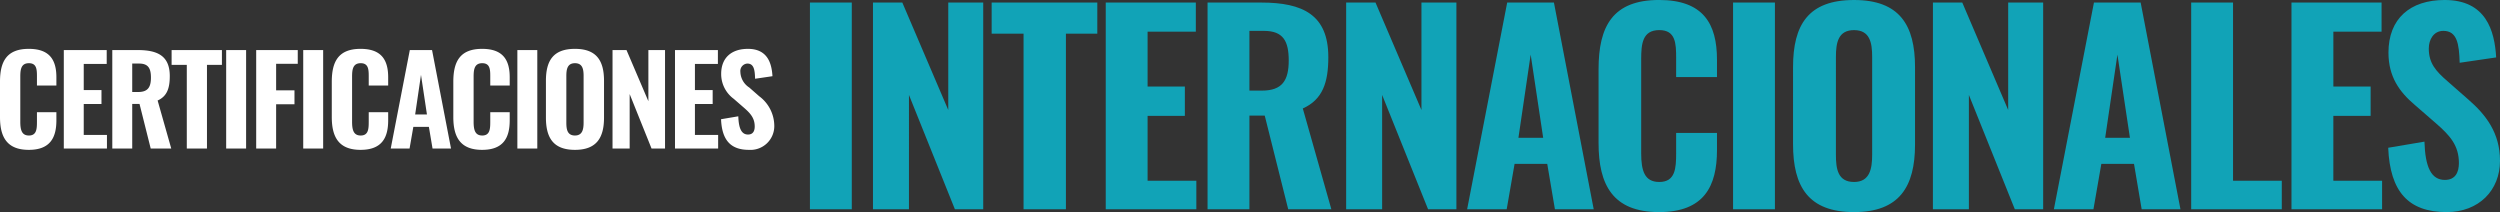
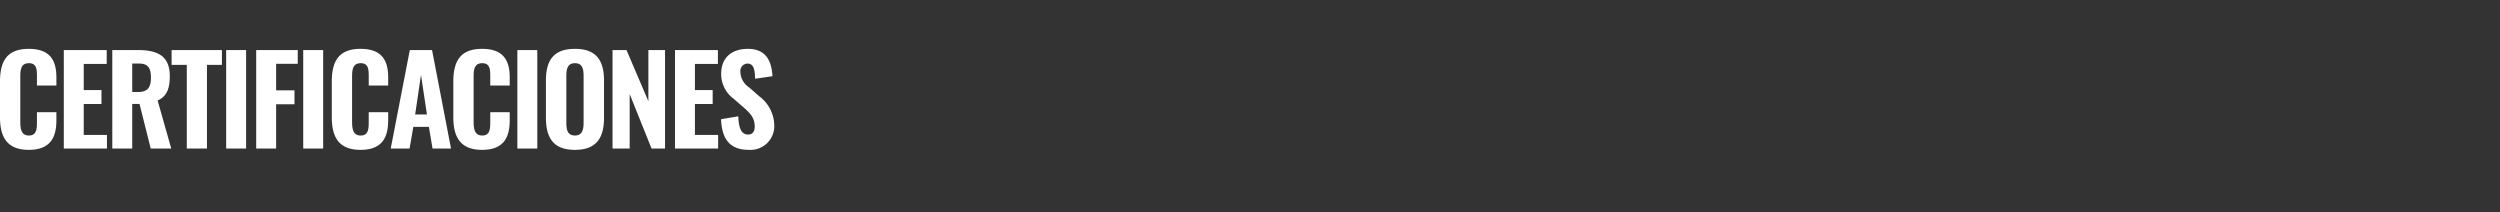
<svg xmlns="http://www.w3.org/2000/svg" width="411.41" height="34.902" viewBox="0 0 411.41 34.902">
  <rect x="0" y="0" width="411.41" height="34.902" fill="#333333" stroke="none" />
  <g id="Grupo_20495" data-name="Grupo 20495" transform="translate(-122.18 -2234.56)">
    <path id="Trazado_28737" data-name="Trazado 28737" d="M9.92.22c3.54,0,4.54-2.04,4.54-4.86V-5.98h-3.2V-4.4c0,1.18-.06,2.26-1.32,2.26-1.16,0-1.42-.88-1.42-2.26v-7.36c0-1.2.1-2.28,1.42-2.28,1.28,0,1.32,1.04,1.32,2.18v1.5h3.2v-1.36c0-2.8-1.06-4.68-4.54-4.68-3.64,0-4.74,2.08-4.74,5.42v5.8C5.18-1.94,6.28.22,9.92.22ZM15.68,0h7.1V-2.24H18.96V-7.32h2.92v-2.3H18.96v-4.3h3.78V-16.2H15.68Zm7.98,0h3.28V-7.34h1.2L29.98,0h3.38L31.12-7.9c1.56-.7,2-2.04,2-4.02,0-3.32-2-4.28-5.26-4.28h-4.2Zm3.28-9.3v-4.68h1.14c1.52,0,1.94.82,1.94,2.32,0,1.58-.52,2.36-2.1,2.36ZM35.92,0h3.32V-13.76H41.7V-16.2H33.42v2.44h2.5ZM42.4,0h3.28V-16.2H42.4Zm4.94,0h3.28V-7.28h3.02v-2.3H50.62v-4.36h3.56V-16.2H47.34Zm7.74,0h3.28V-16.2H55.08Zm9.44.22c3.54,0,4.54-2.04,4.54-4.86V-5.98h-3.2V-4.4c0,1.18-.06,2.26-1.32,2.26-1.16,0-1.42-.88-1.42-2.26v-7.36c0-1.2.1-2.28,1.42-2.28,1.28,0,1.32,1.04,1.32,2.18v1.5h3.2v-1.36c0-2.8-1.06-4.68-4.54-4.68-3.64,0-4.74,2.08-4.74,5.42v5.8C59.78-1.94,60.88.22,64.52.22ZM69.48,0h3.1l.62-3.56h2.56L76.36,0H79.4L76.28-16.2H72.62ZM73.5-5.6l.96-6.52.98,6.52ZM84.52.22c3.54,0,4.54-2.04,4.54-4.86V-5.98h-3.2V-4.4c0,1.18-.06,2.26-1.32,2.26-1.16,0-1.42-.88-1.42-2.26v-7.36c0-1.2.1-2.28,1.42-2.28,1.28,0,1.32,1.04,1.32,2.18v1.5h3.2v-1.36c0-2.8-1.06-4.68-4.54-4.68-3.64,0-4.74,2.08-4.74,5.42v5.8C79.78-1.94,80.88.22,84.52.22ZM90.32,0H93.6V-16.2H90.32ZM99.8.22c3.56,0,4.78-2,4.78-5.3v-6.06c0-3.3-1.22-5.26-4.78-5.26-3.58,0-4.78,1.94-4.78,5.26V-5.1C95.02-1.78,96.22.22,99.8.22Zm0-2.36c-1.28,0-1.42-1.04-1.42-2.14v-7.66c0-1.12.18-2.1,1.42-2.1s1.42.98,1.42,2.1v7.66C101.22-3.18,101.04-2.14,99.8-2.14ZM105.98,0h2.82V-8.96L112.4,0h2.22V-16.2h-2.74v8.42l-3.6-8.42h-2.3Zm10.28,0h7.1V-2.24h-3.82V-7.32h2.92v-2.3h-2.92v-4.3h3.78V-16.2h-7.06Zm12.16.22A3.918,3.918,0,0,0,132.6-3.8a6.11,6.11,0,0,0-2.48-4.8l-1.64-1.44a3.164,3.164,0,0,1-1.46-2.56,1.228,1.228,0,0,1,1.14-1.38c1.08,0,1.24,1.02,1.28,2.5l2.86-.42c-.12-2.08-.78-4.5-4.04-4.5-2.7,0-4.4,1.46-4.4,4.12a5.051,5.051,0,0,0,2.06,4.1l1.68,1.46c1.08.94,1.78,1.72,1.78,3.1,0,.7-.26,1.32-1.1,1.32-1.06,0-1.54-.98-1.6-3l-2.84.48C123.98-1.38,125.42.22,128.42.22Z" transform="translate(117 2259)" fill="#fff" />
-     <path id="Trazado_28738" data-name="Trazado 28738" d="M11.466,0h6.888V-34.02H11.466ZM21.84,0h5.922V-18.816L35.322,0h4.662V-34.02H34.23v17.682L26.67-34.02H21.84ZM46.62,0h6.972V-28.9h5.166V-34.02H41.37V-28.9h5.25ZM60.144,0h14.91V-4.7H67.032V-15.372h6.132V-20.2H67.032v-9.03H74.97V-34.02H60.144ZM76.9,0H83.79V-15.414h2.52L90.174,0h7.1l-4.7-16.59c3.276-1.47,4.2-4.284,4.2-8.442,0-6.972-4.2-8.988-11.046-8.988H76.9ZM83.79-19.53v-9.828h2.394c3.192,0,4.074,1.722,4.074,4.872,0,3.318-1.092,4.956-4.41,4.956ZM99.708,0h5.922V-18.816L113.19,0h4.662V-34.02H112.1v17.682l-7.56-17.682h-4.83Zm19.908,0h6.51l1.3-7.476H132.8L134.064,0h6.384L133.9-34.02H126.21Zm8.442-11.76,2.016-13.692,2.058,13.692ZM151.2.462c7.434,0,9.534-4.284,9.534-10.206v-2.814h-6.72V-9.24c0,2.478-.126,4.746-2.772,4.746-2.436,0-2.982-1.848-2.982-4.746V-24.7c0-2.52.21-4.788,2.982-4.788,2.688,0,2.772,2.184,2.772,4.578v3.15h6.72v-2.856c0-5.88-2.226-9.828-9.534-9.828-7.644,0-9.954,4.368-9.954,11.382v12.18C141.246-4.074,143.556.462,151.2.462ZM163.38,0h6.888V-34.02H163.38Zm19.908.462c7.476,0,10.038-4.2,10.038-11.13V-23.394c0-6.93-2.562-11.046-10.038-11.046-7.518,0-10.038,4.074-10.038,11.046V-10.71C173.25-3.738,175.77.462,183.288.462Zm0-4.956c-2.688,0-2.982-2.184-2.982-4.494V-25.074c0-2.352.378-4.41,2.982-4.41s2.982,2.058,2.982,4.41V-8.988C186.27-6.678,185.892-4.494,183.288-4.494ZM196.266,0h5.922V-18.816L209.748,0h4.662V-34.02h-5.754v17.682L201.1-34.02h-4.83Zm19.908,0h6.51l1.3-7.476h5.376L230.622,0h6.384l-6.552-34.02h-7.686Zm8.442-11.76,2.016-13.692L228.69-11.76ZM238.77,0h14.91V-4.7h-8.022V-34.02H238.77Zm16.506,0h14.91V-4.7h-8.022V-15.372H268.3V-20.2h-6.132v-9.03H270.1V-34.02H255.276Zm25.536.462c5.292,0,8.778-3.57,8.778-8.442,0-4.62-2.352-7.6-5.208-10.08l-3.444-3.024c-1.89-1.638-3.066-2.94-3.066-5.376,0-1.47.8-2.9,2.394-2.9,2.268,0,2.6,2.142,2.688,5.25l6.006-.882c-.252-4.368-1.638-9.45-8.484-9.45-5.67,0-9.24,3.066-9.24,8.652,0,3.99,1.806,6.468,4.326,8.61l3.528,3.066c2.268,1.974,3.738,3.612,3.738,6.51,0,1.47-.546,2.772-2.31,2.772-2.226,0-3.234-2.058-3.36-6.3l-5.964,1.008C271.488-2.9,274.512.462,280.812.462Z" transform="translate(244 2269)" fill="#11a3b7" />
  </g>
</svg>